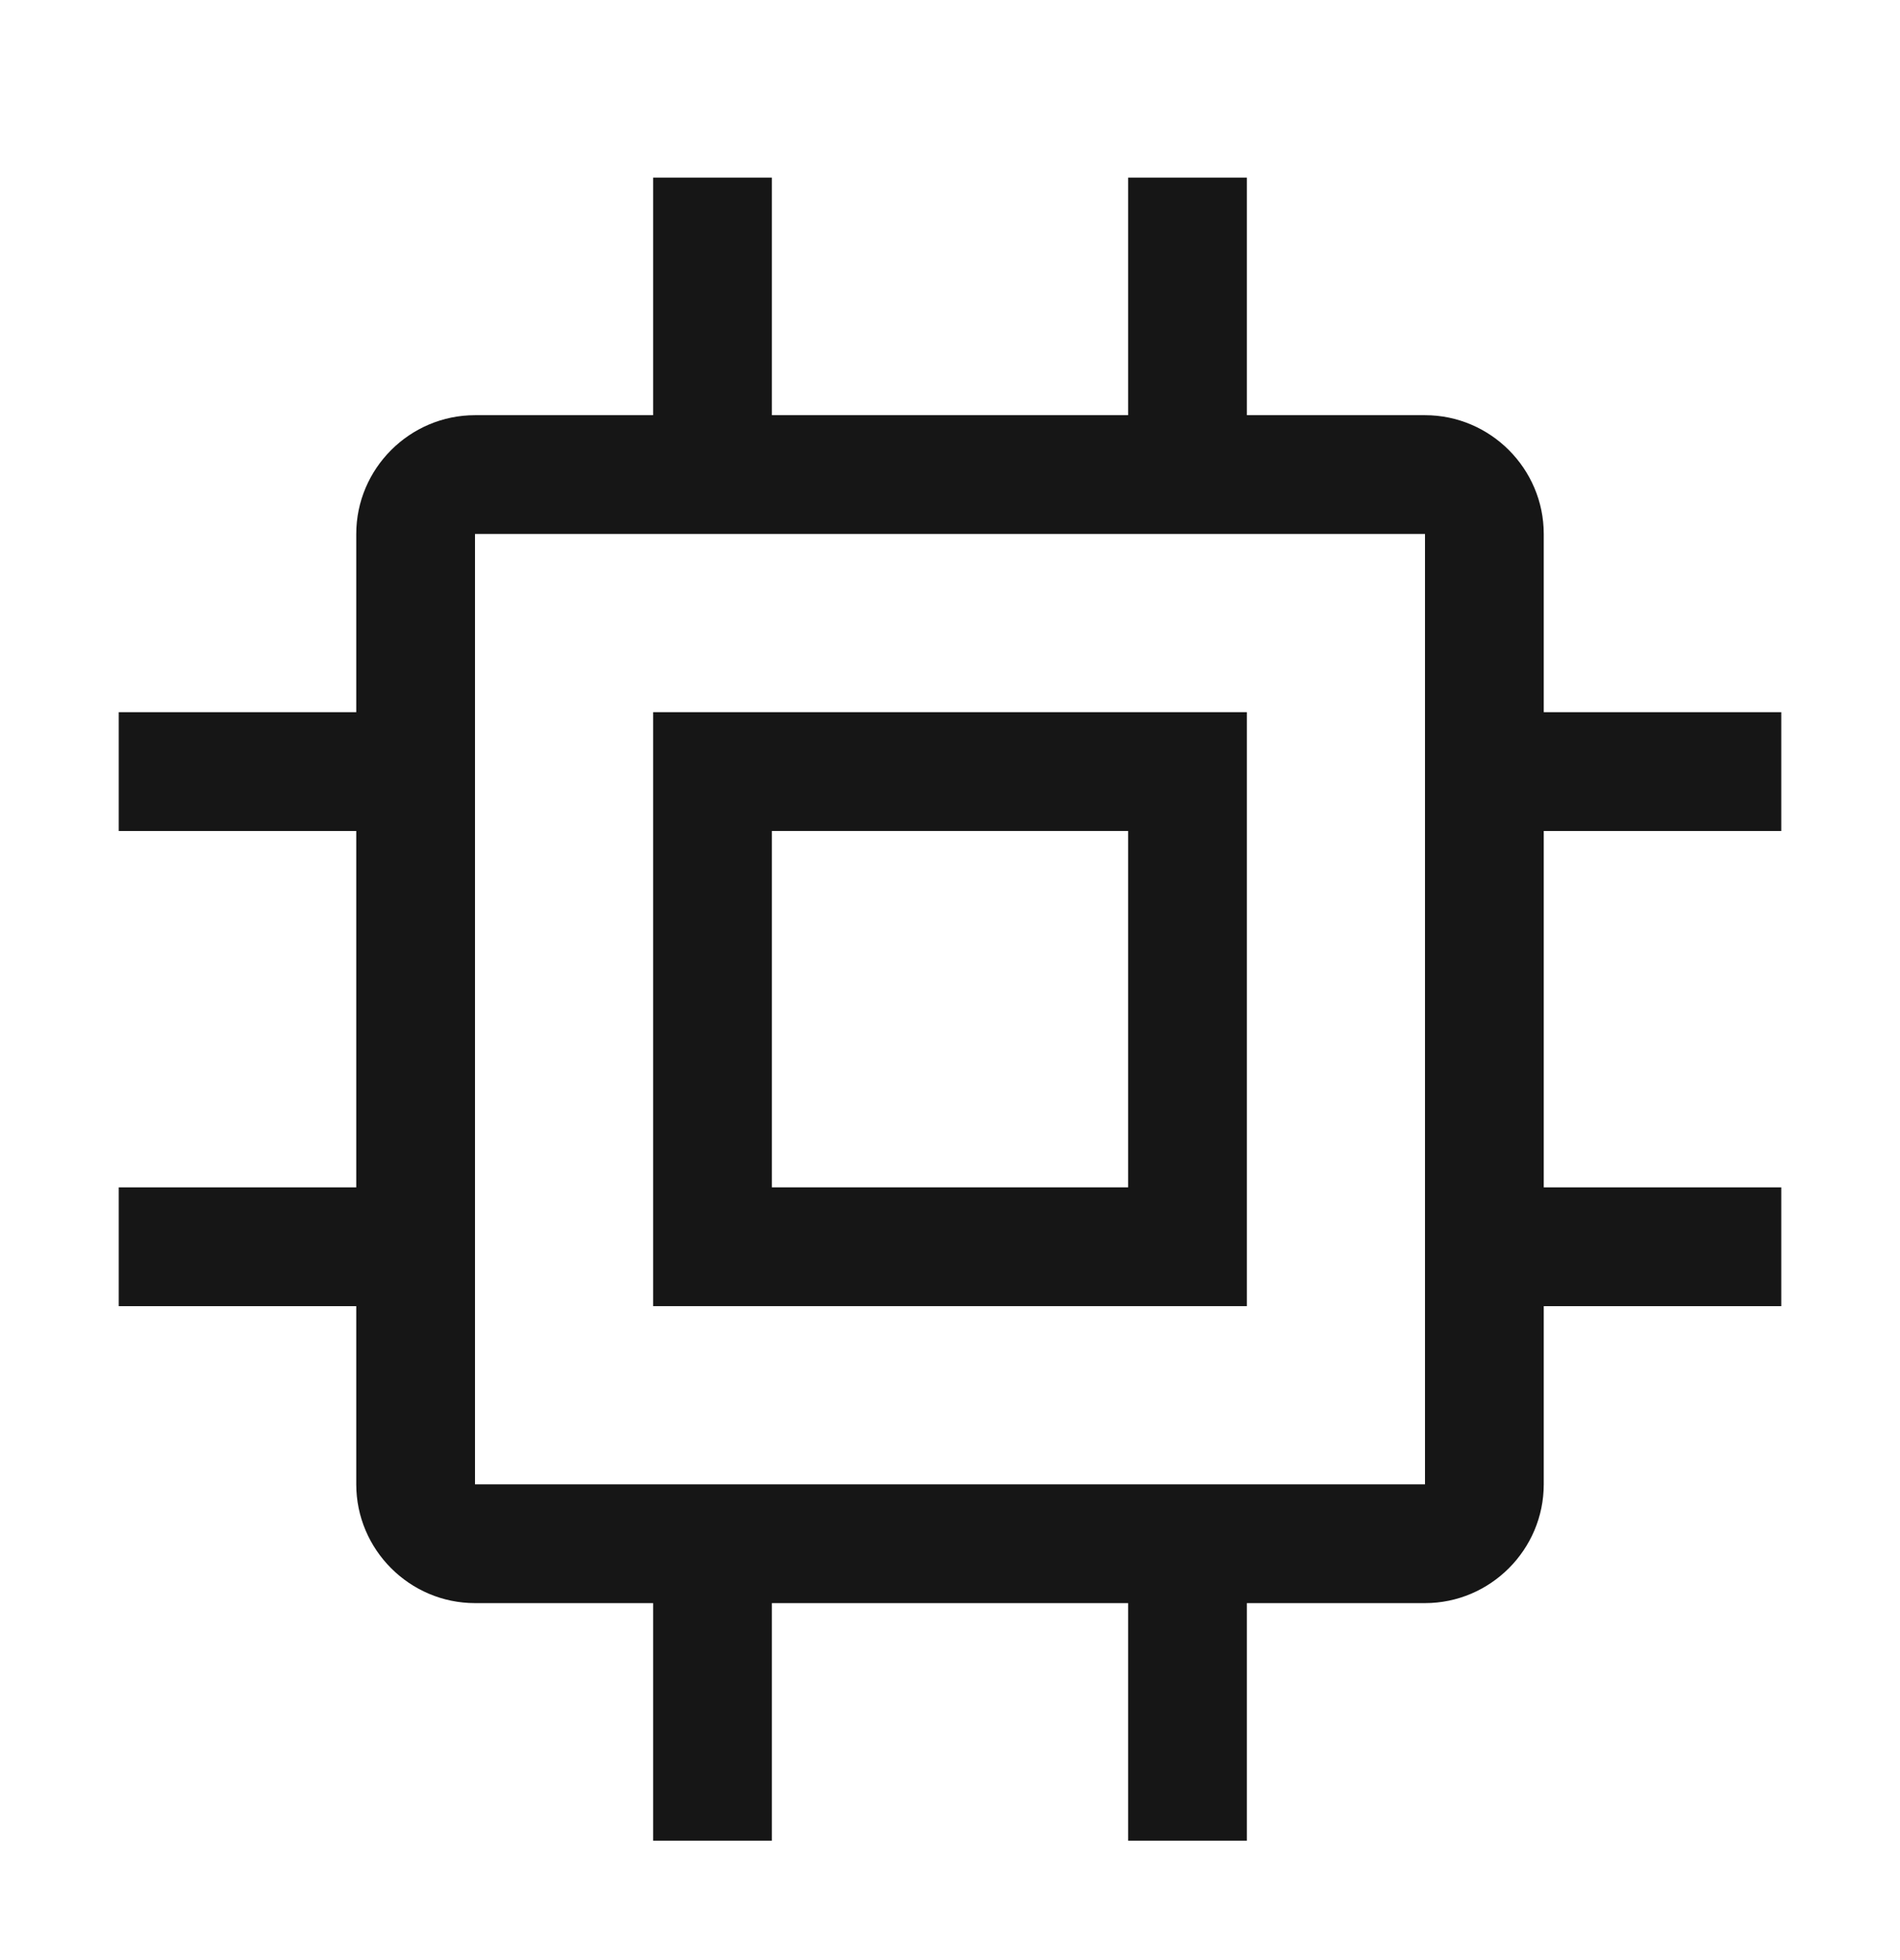
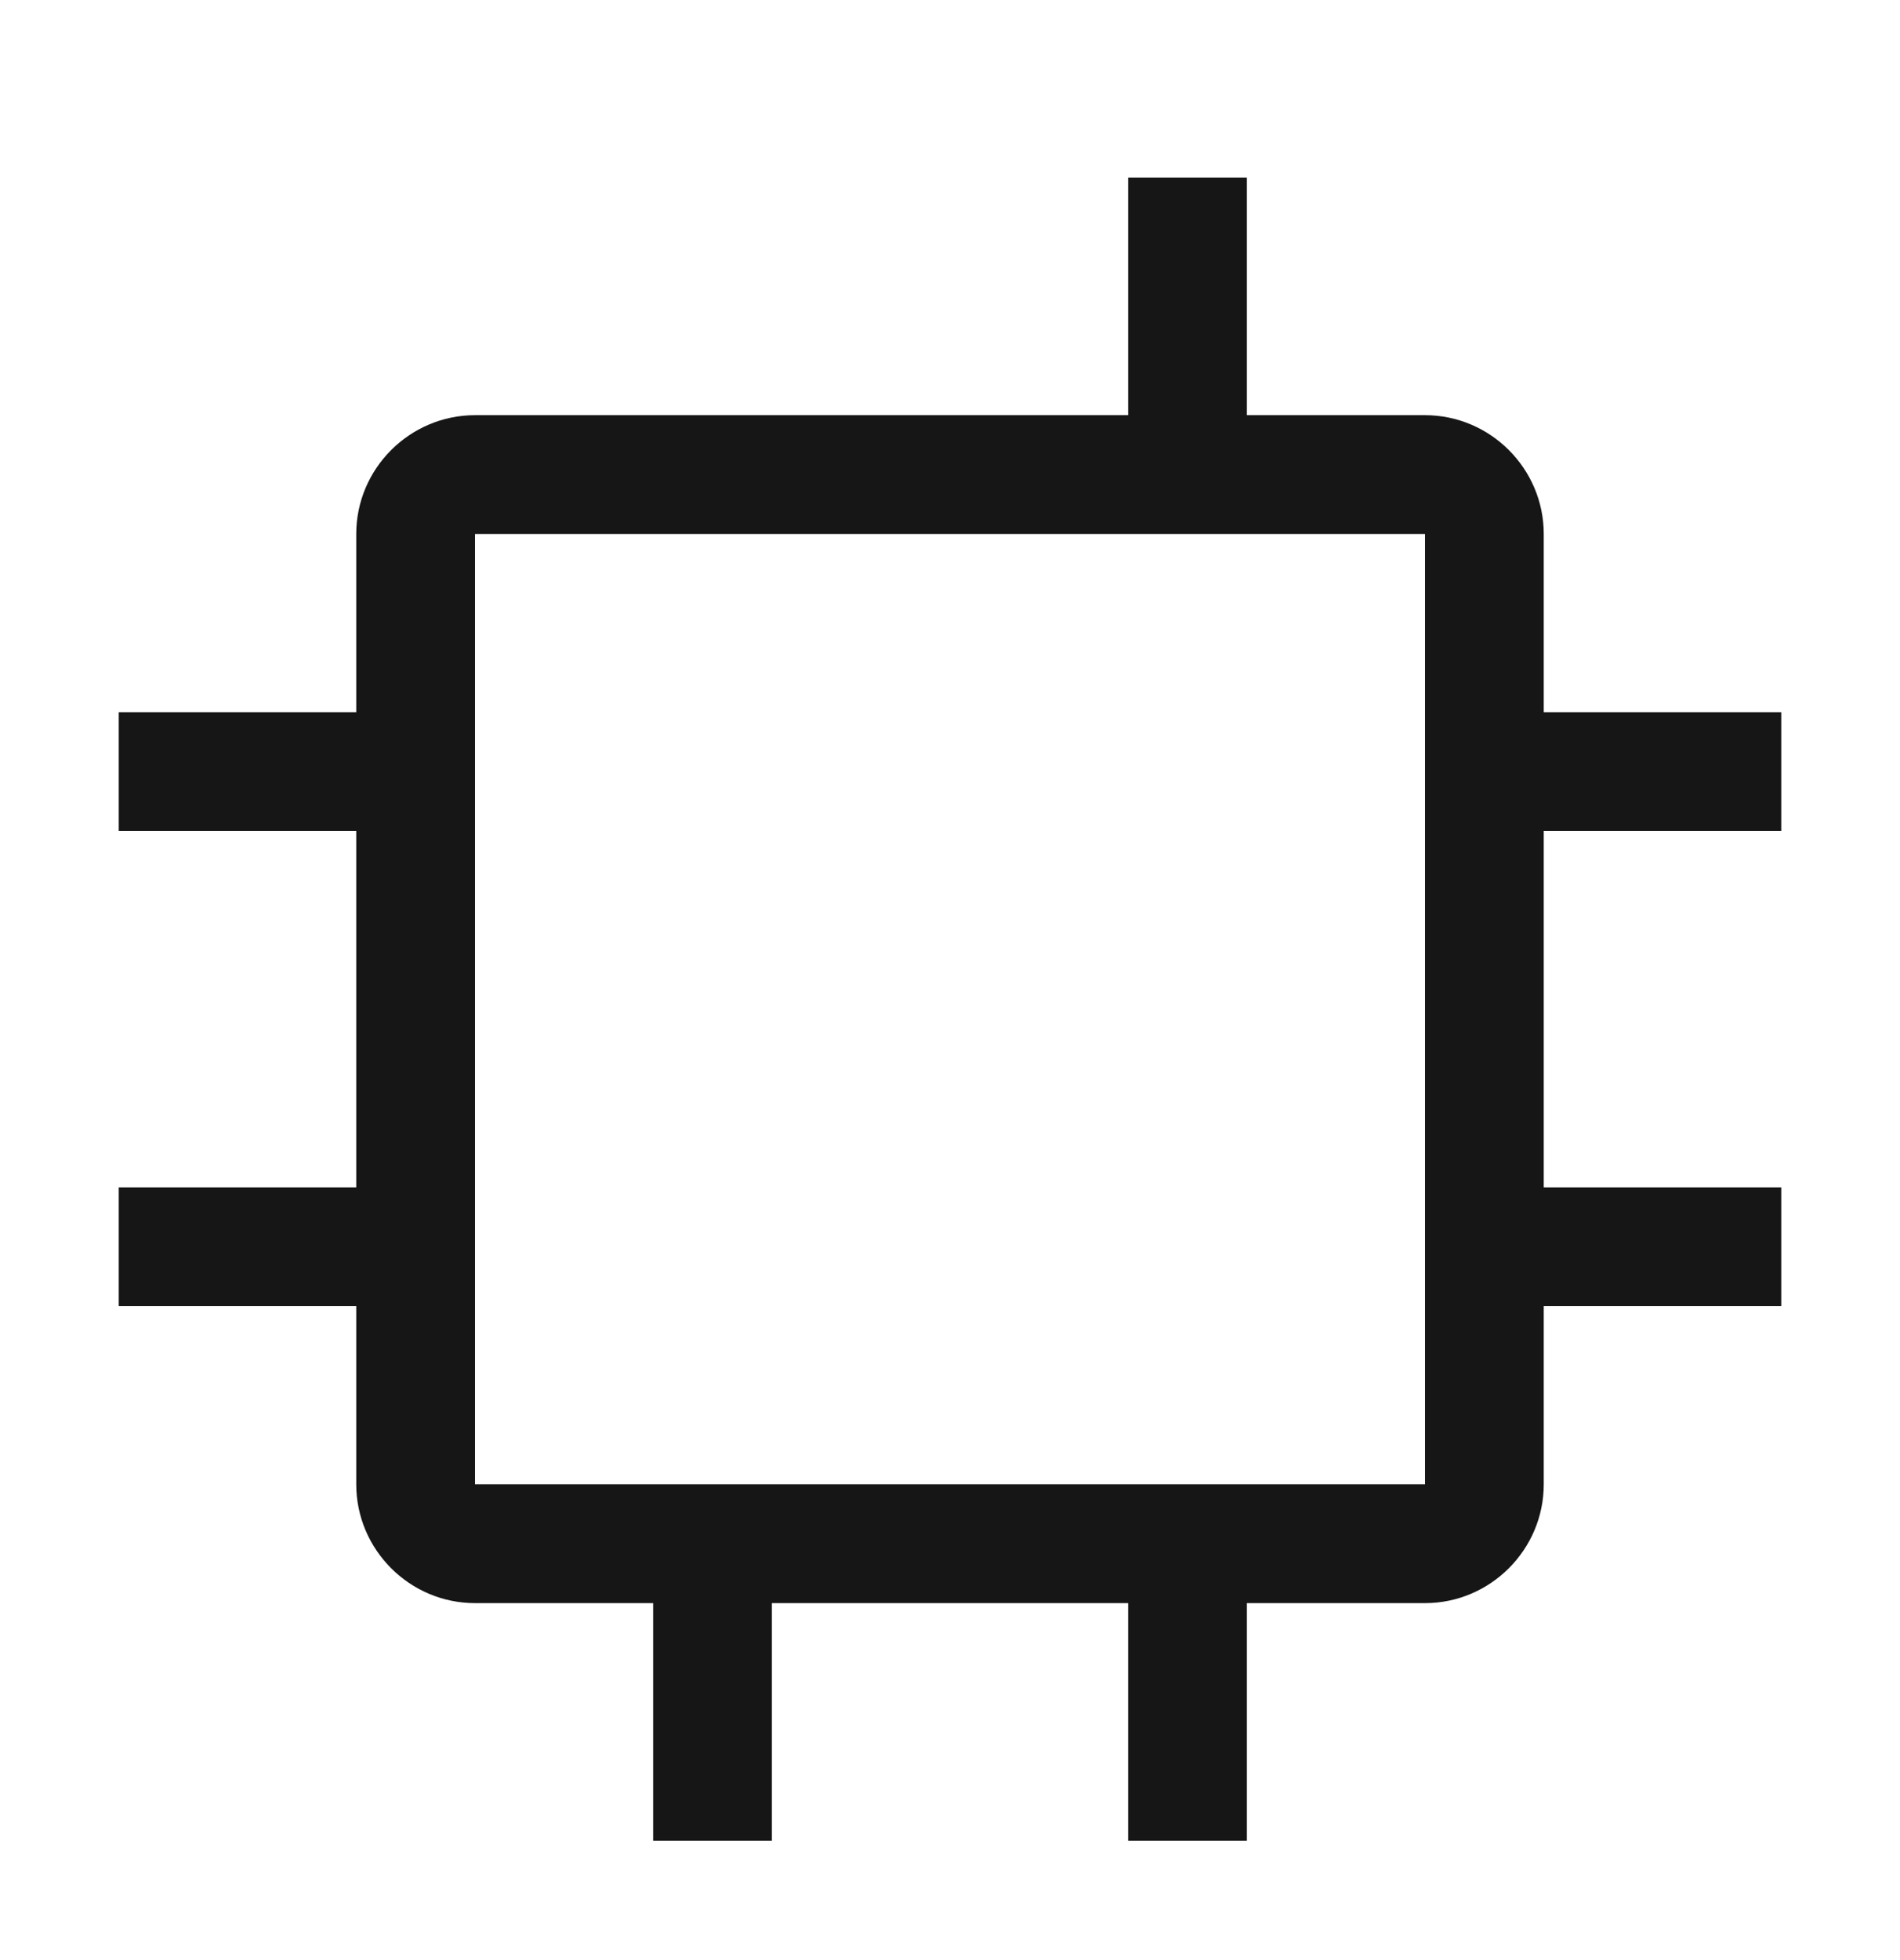
<svg xmlns="http://www.w3.org/2000/svg" width="32" height="33" viewBox="0 0 32 33" fill="none">
-   <path d="M11 11.99V21.99H21V11.99H11ZM19 19.99H13V13.99H19V19.99Z" fill="#161616" />
-   <path d="M30 13.99V11.99H26V8.99C26 7.89 25.1 6.99 24 6.99H21V2.99H19V6.99H13V2.99H11V6.99H8C6.9 6.99 6 7.89 6 8.99V11.99H2V13.99H6V19.99H2V21.99H6V24.99C6 26.09 6.9 26.99 8 26.99H11V30.99H13V26.99H19V30.99H21V26.99H24C25.1 26.99 26 26.09 26 24.99V21.99H30V19.99H26V13.99H30ZM24 24.99H8V8.99H24V24.99Z" fill="#161616" />
+   <path d="M30 13.99V11.99H26V8.99C26 7.89 25.1 6.99 24 6.99H21V2.99H19V6.99H13V2.99V6.99H8C6.9 6.99 6 7.89 6 8.99V11.99H2V13.99H6V19.99H2V21.99H6V24.99C6 26.09 6.9 26.99 8 26.99H11V30.99H13V26.99H19V30.99H21V26.99H24C25.1 26.99 26 26.09 26 24.99V21.99H30V19.99H26V13.99H30ZM24 24.99H8V8.99H24V24.99Z" fill="#161616" />
</svg>